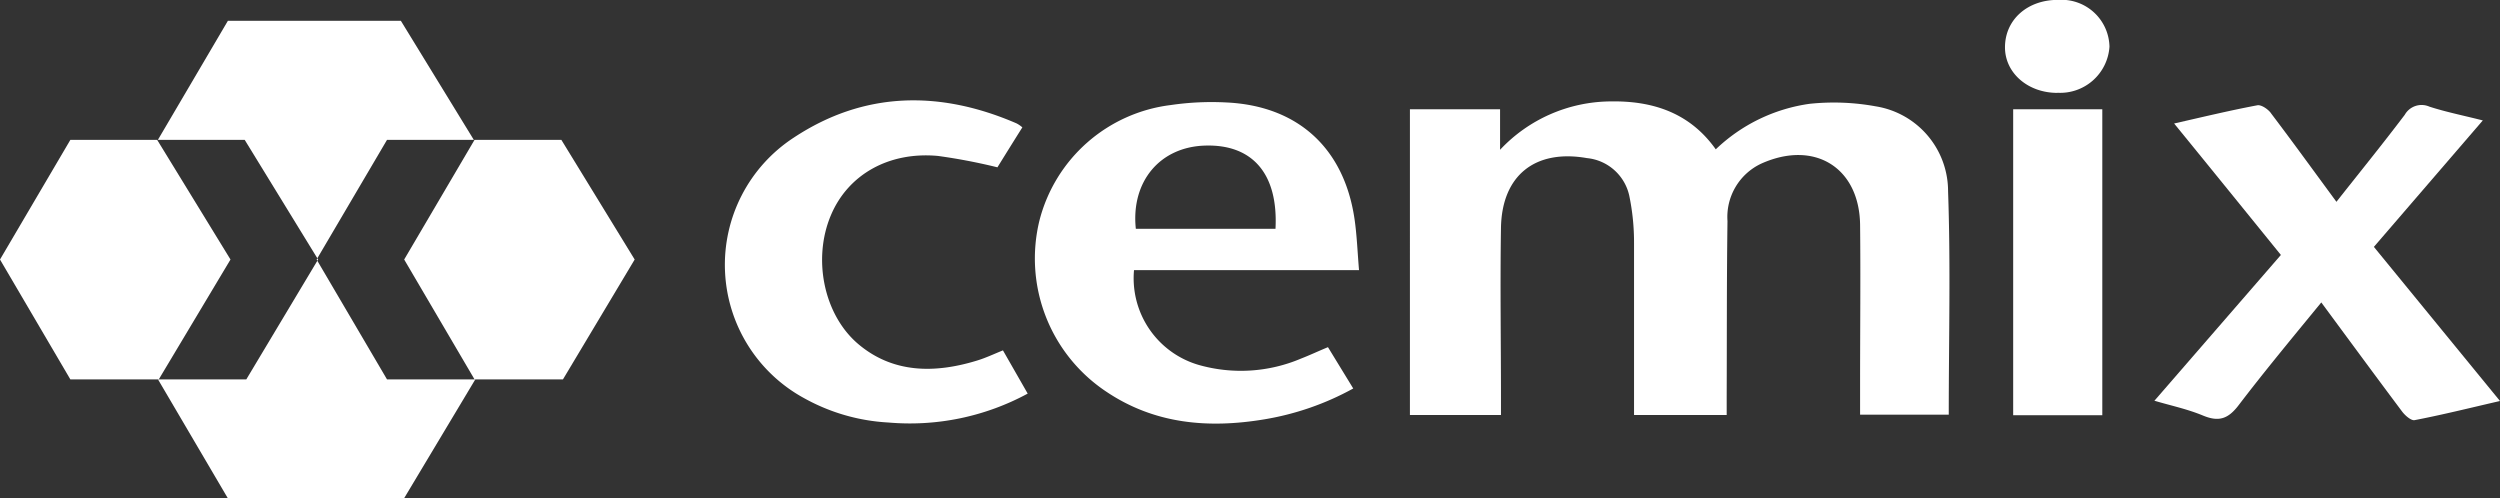
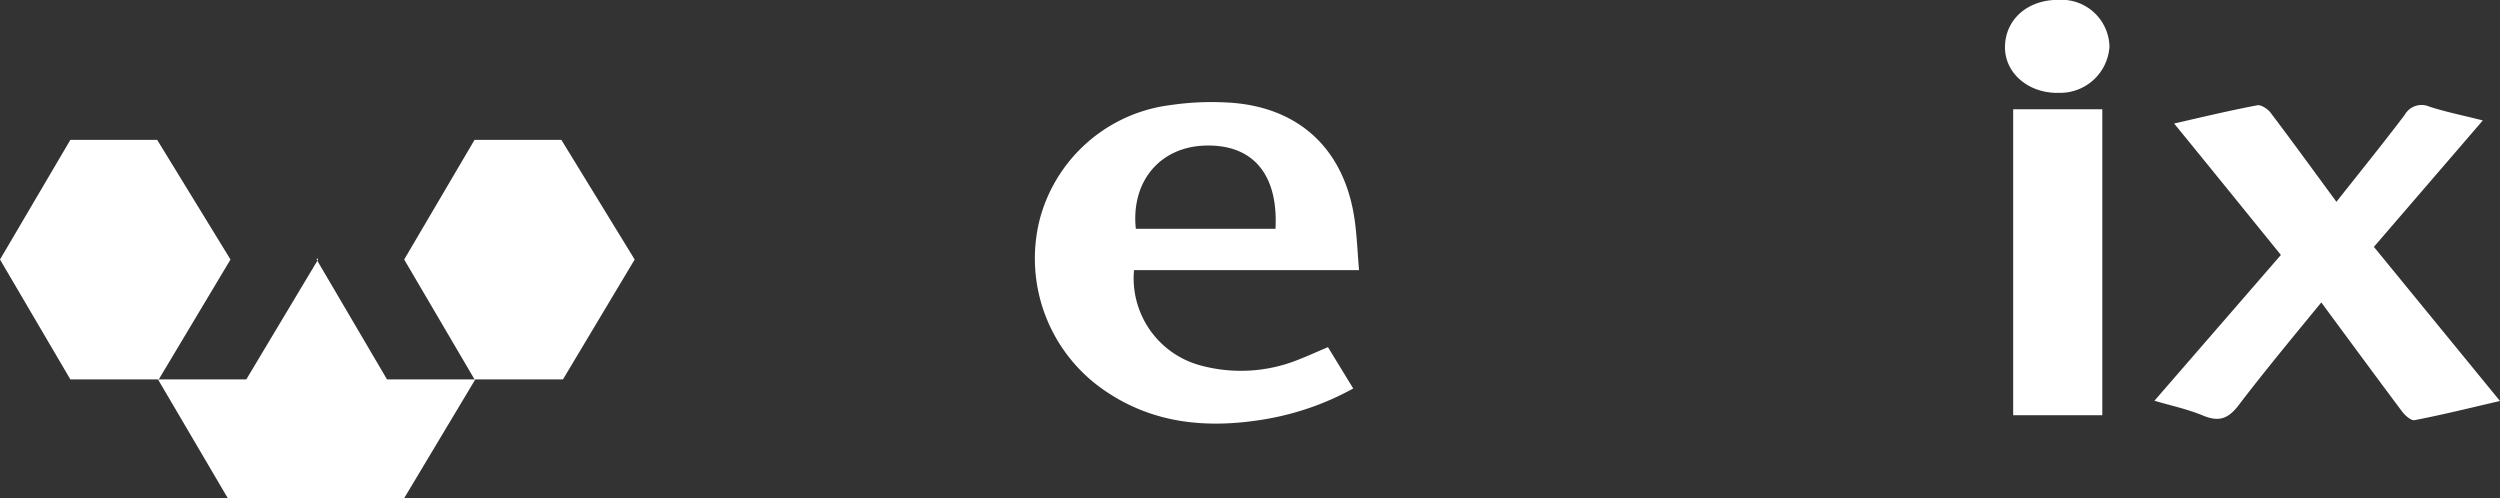
<svg xmlns="http://www.w3.org/2000/svg" id="Capa_1" data-name="Capa 1" viewBox="0 0 219.64 43.78">
  <rect x="0" y="0" width="219.64" height="43.78" fill="#333333" stroke="none" />
  <defs>
    <style>.cls-1{fill:#fff;}</style>
  </defs>
  <title>Logo_</title>
-   <path class="cls-1" d="M143.56,36.46c0-5.14,0-10.12,0-15.1a20.14,20.14,0,0,0-.42-4.17,4.23,4.23,0,0,0-3.72-3.3c-4.55-.8-7.47,1.52-7.55,6.12-.08,5,0,10,0,14.94v1.51h-8V9.6h7.92v3.56a13.43,13.43,0,0,1,9.67-4.25c3.75-.07,7,1,9.28,4.21a14.9,14.9,0,0,1,8.25-4,20.42,20.42,0,0,1,5.79.22,7.55,7.55,0,0,1,6.37,7.45c.23,6.5.06,13,.06,19.64h-7.79V33.57c0-4.61.05-9.23,0-13.85-.08-5-4-7.43-8.65-5.36a5.17,5.17,0,0,0-3,5.06c-.07,5.16-.05,10.32-.07,15.48,0,.49,0,1,0,1.56Z" />
  <path class="cls-1" d="M119.4,23.73H99.63a7.93,7.93,0,0,0,5.68,8.33,13.52,13.52,0,0,0,9-.56c.75-.29,1.49-.64,2.36-1l2.22,3.63a24.4,24.4,0,0,1-7.8,2.71c-4.92.82-9.67.43-13.94-2.46a14.05,14.05,0,0,1-5.83-15A13.62,13.62,0,0,1,102.85,9.23,24.73,24.73,0,0,1,107.71,9c6.29.28,10.37,4,11.29,10.22.21,1.42.26,2.87.4,4.54m-7.34-3.66c.25-4.81-2-7.43-6.17-7.31-4,.11-6.54,3.18-6.1,7.31Z" />
  <path class="cls-1" d="M189.26,35.23,200.39,22.4c-3.13-3.86-6.19-7.64-9.38-11.55,2.55-.58,4.92-1.15,7.31-1.6.36-.07,1,.38,1.23.74,1.91,2.52,3.76,5.08,5.72,7.74,2.06-2.61,4.07-5.09,6-7.64a1.7,1.7,0,0,1,2.17-.72c1.45.47,3,.78,4.69,1.21l-9.57,11.11,11.08,13.54c-2.61.6-5,1.2-7.49,1.68-.31.07-.84-.4-1.1-.74-2.36-3.15-4.69-6.32-7.11-9.6-2.46,3-4.95,6-7.24,9-.93,1.23-1.75,1.52-3.15.94s-2.74-.85-4.29-1.31" />
-   <path class="cls-1" d="M88.12,30.79l2.17,3.79a21.73,21.73,0,0,1-12.24,2.54A17.1,17.1,0,0,1,70.68,35a13.34,13.34,0,0,1-.94-22.91C75.93,8,82.58,7.93,89.31,10.84a2.6,2.6,0,0,1,.51.35c-.77,1.22-1.5,2.4-2.19,3.51a50.8,50.8,0,0,0-5.22-1c-4.34-.4-7.91,1.65-9.41,5.21-1.63,3.85-.62,8.78,2.43,11.34s6.71,2.56,10.4,1.43c.73-.22,1.43-.55,2.29-.9" />
  <rect class="cls-1" x="176.87" y="9.6" width="7.83" height="26.88" />
  <path class="cls-1" d="M180.75,8.16c-2.59,0-4.6-1.75-4.6-4,0-2.45,2-4.2,4.71-4.17a4.21,4.21,0,0,1,4.47,4.11,4.34,4.34,0,0,1-4.58,4.05" />
  <polygon class="cls-1" points="7.69 22.8 13.87 33.33 13.88 33.33 7.7 22.79 7.69 22.8" />
  <polygon class="cls-1" points="48.06 22.79 41.76 33.33 41.77 33.33 48.07 22.8 48.06 22.79" />
-   <polygon class="cls-1" points="13.87 12.29 21.5 12.29 27.88 22.69 34 12.29 41.62 12.29 41.66 12.34 41.66 12.34 35.22 1.83 20.02 1.83 13.84 12.34 13.84 12.34 13.87 12.29" />
  <polygon class="cls-1" points="34 33.33 27.88 22.91 21.64 33.33 13.95 33.33 13.88 33.33 20.02 43.78 35.5 43.78 41.76 33.33 41.69 33.33 34 33.33" />
-   <polygon class="cls-1" points="7.7 22.79 13.84 12.34 13.84 12.34 7.69 22.79 7.7 22.79" />
  <polygon class="cls-1" points="27.88 22.69 27.82 22.8 27.88 22.91 27.95 22.8 27.88 22.69" />
  <polygon class="cls-1" points="48.06 22.79 48.07 22.79 41.66 12.34 41.66 12.34 48.06 22.79" />
  <polygon class="cls-1" points="49.32 12.29 41.69 12.29 41.66 12.34 41.7 12.39 41.66 12.34 35.51 22.8 41.69 33.33 41.76 33.33 41.8 33.28 41.76 33.33 49.46 33.33 55.76 22.8 49.32 12.29" />
  <polygon class="cls-1" points="13.8 12.41 13.84 12.34 13.81 12.29 6.18 12.29 0 22.8 6.18 33.33 13.87 33.33 13.83 33.26 13.88 33.33 13.95 33.33 20.25 22.8 13.84 12.34 13.8 12.41" />
</svg>